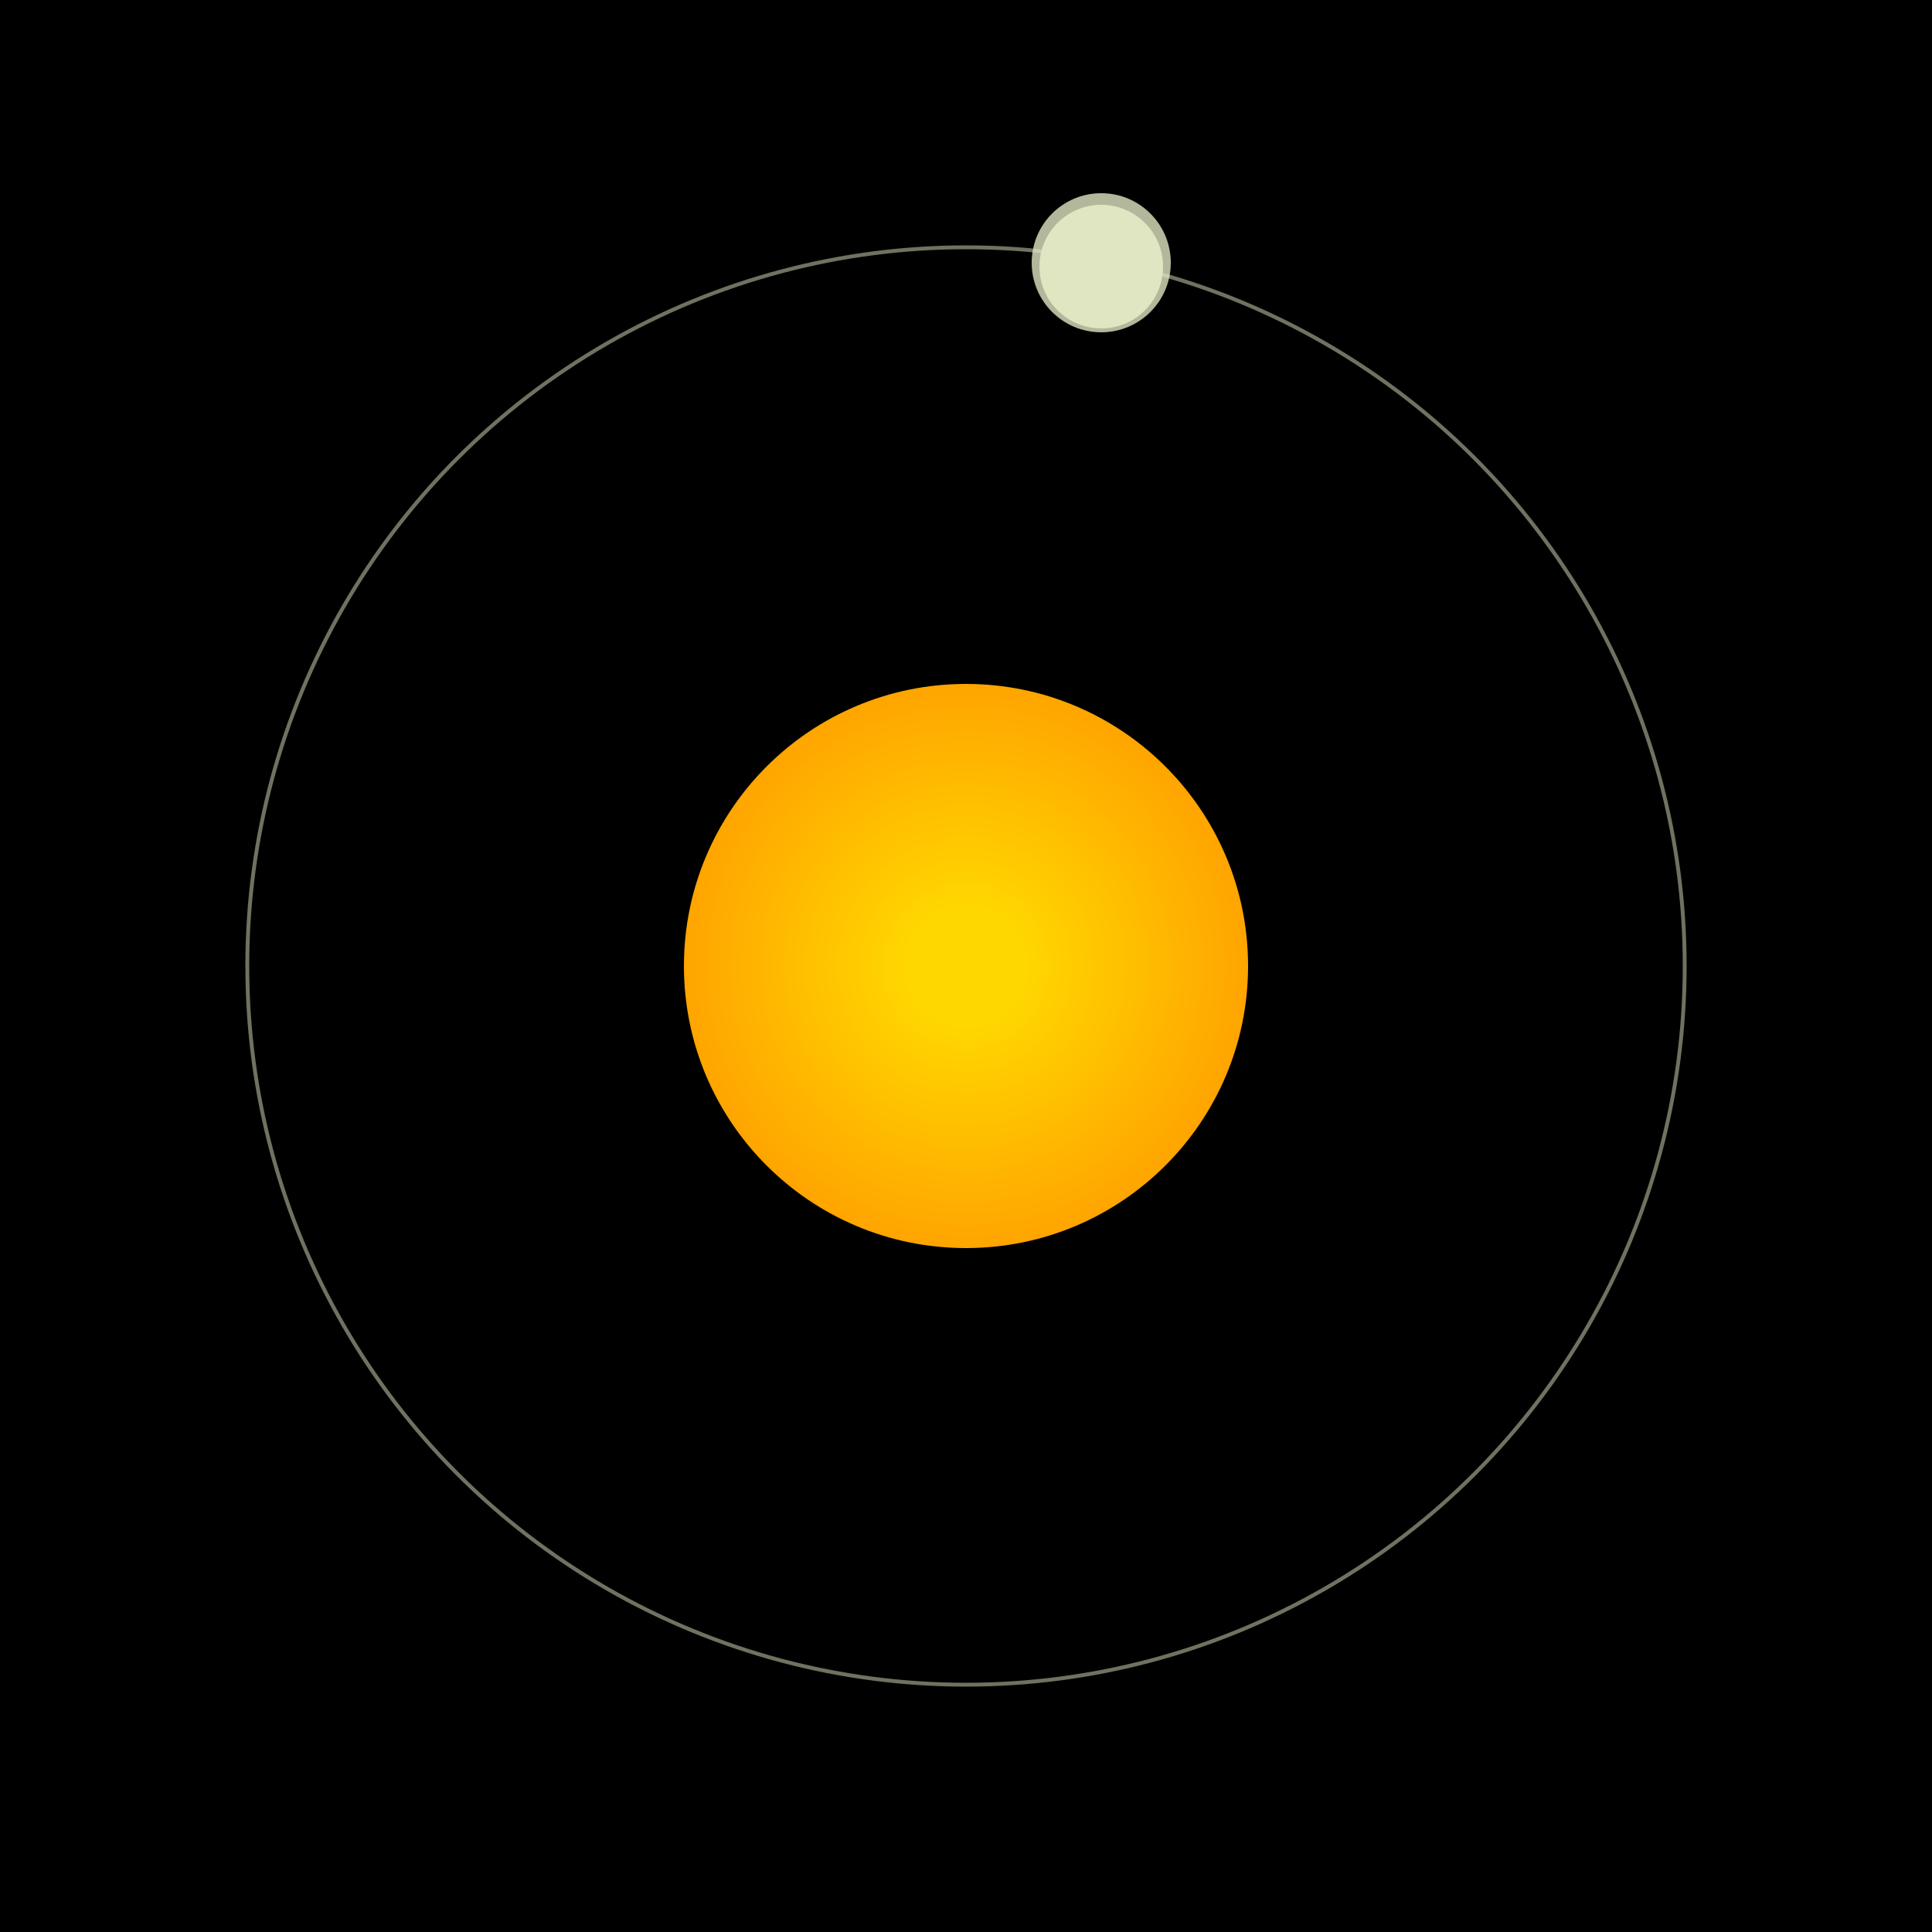
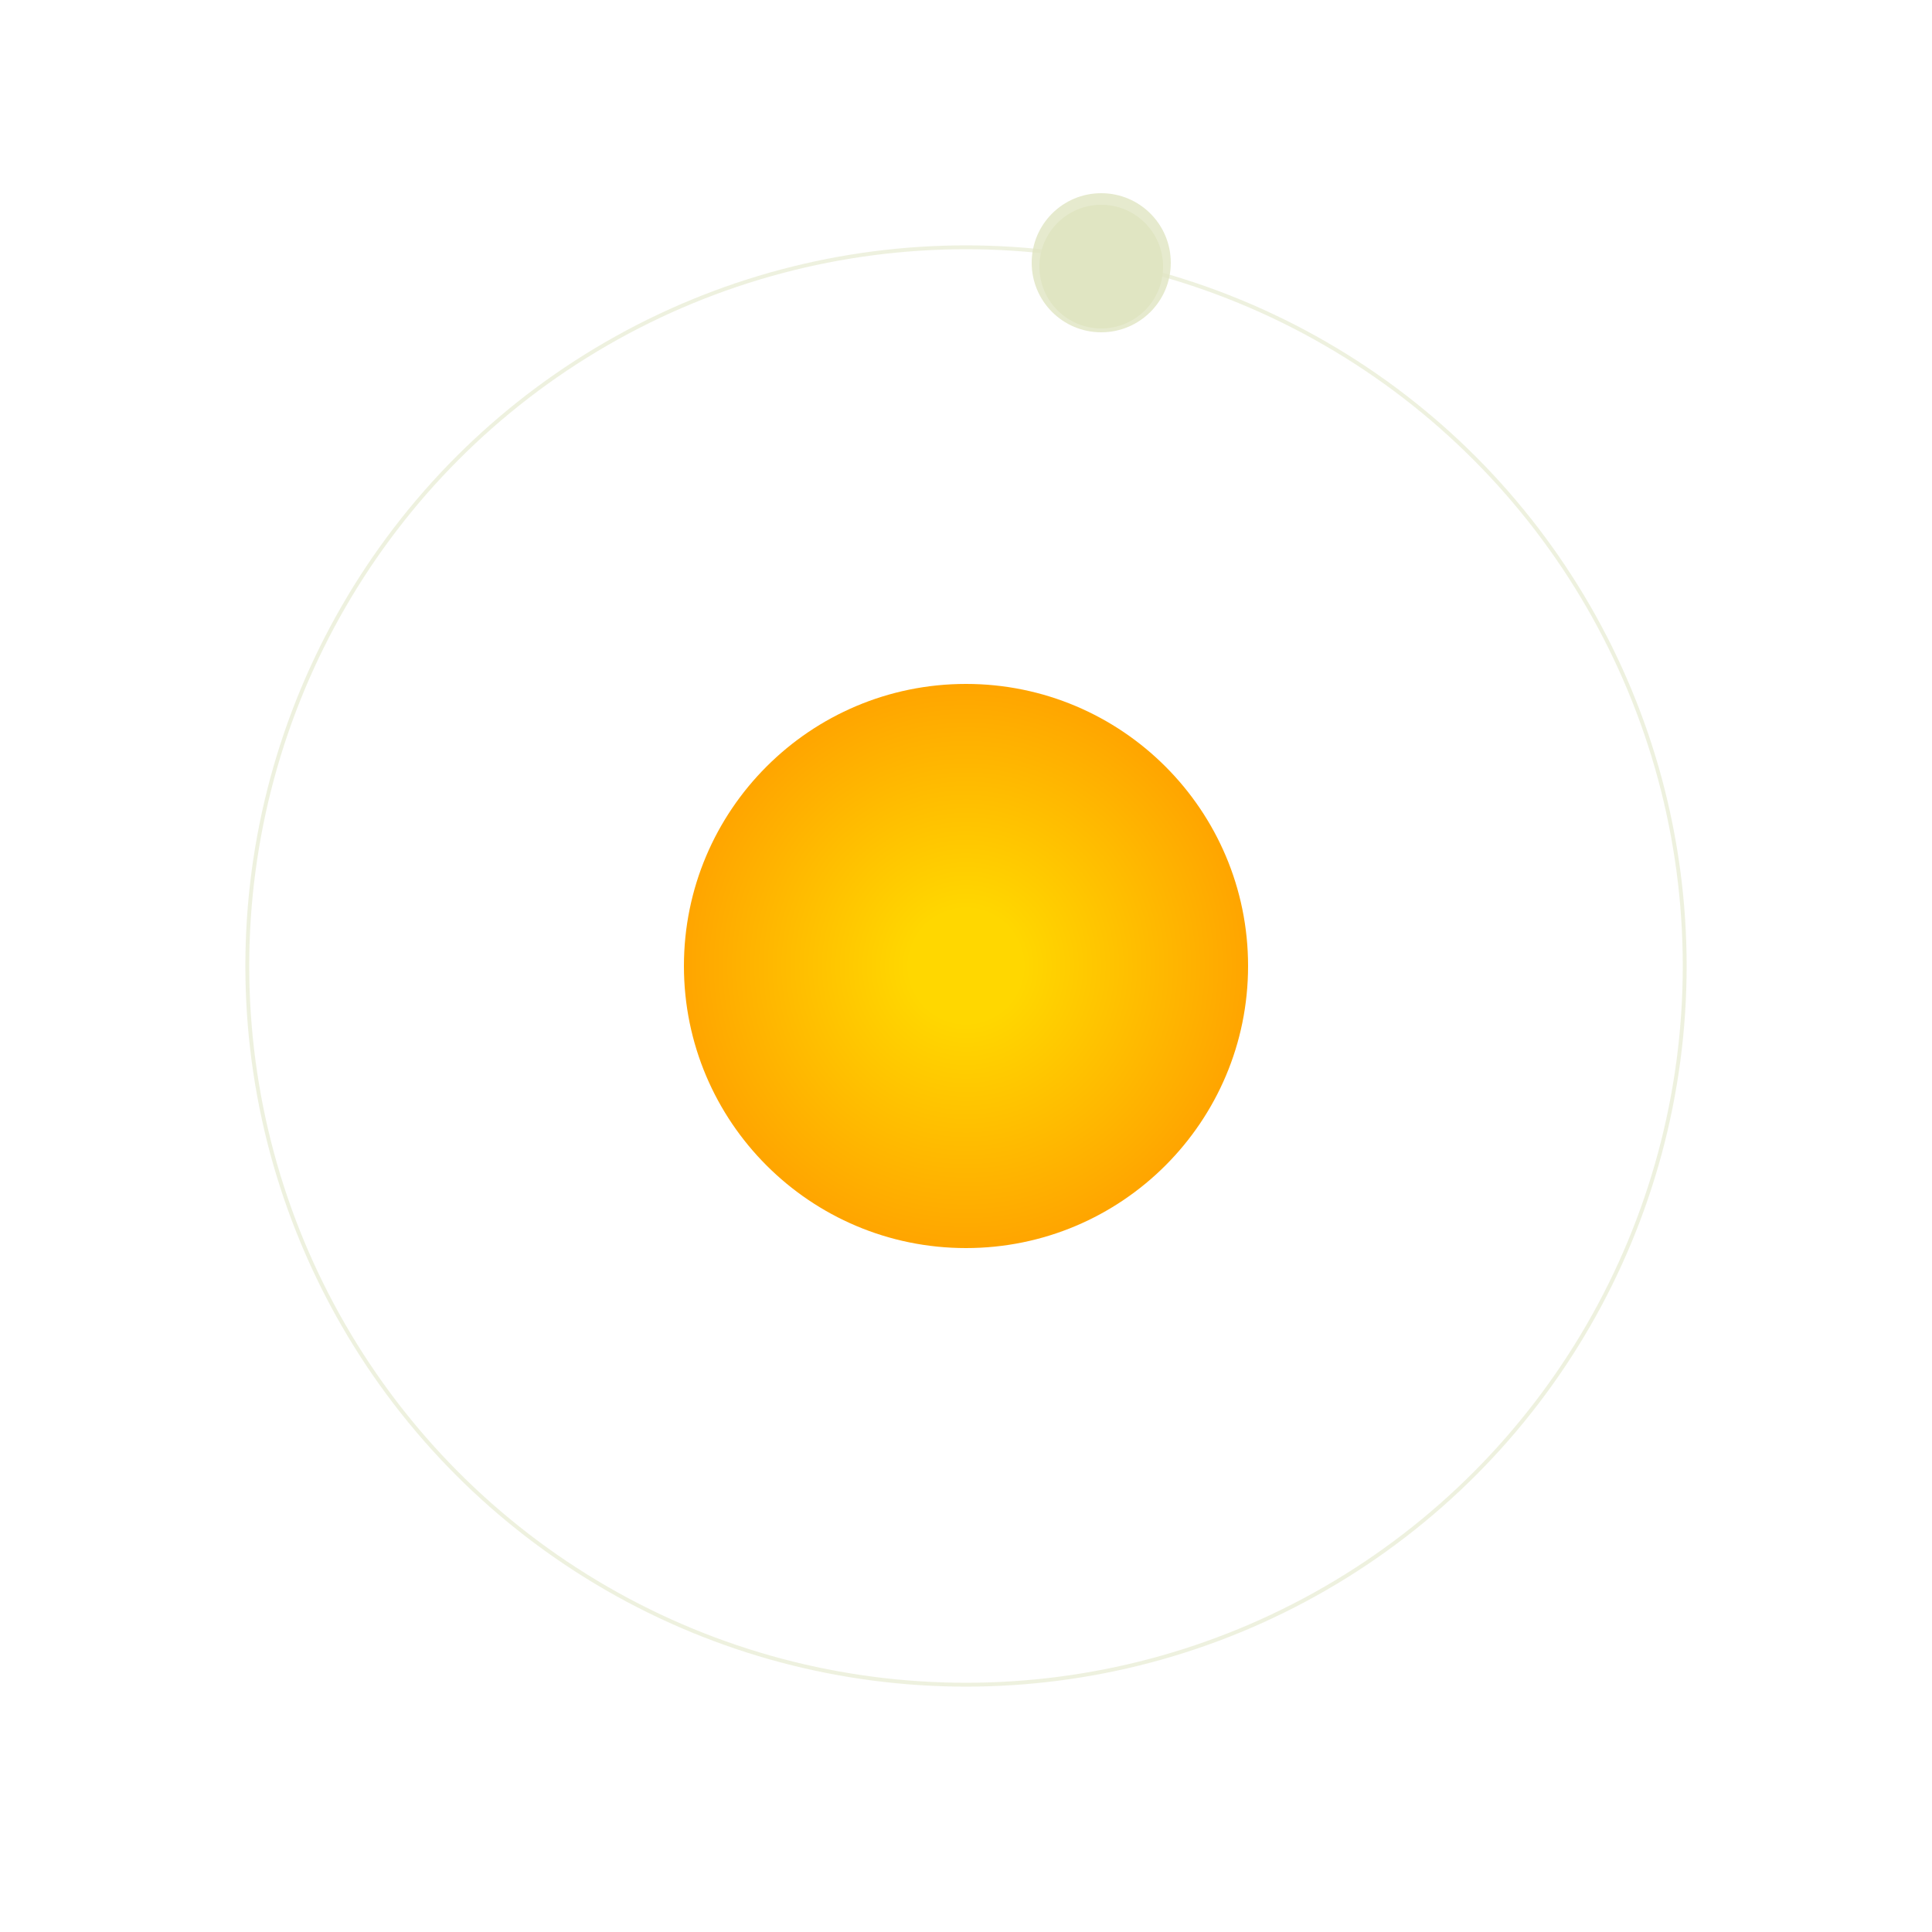
<svg xmlns="http://www.w3.org/2000/svg" width="500" height="500" viewBox="0 0 500 500">
-   <rect width="500" height="500" fill="#000" />
  <defs>
    <radialGradient id="starGradient" cx="50%" cy="50%" r="50%" fx="50%" fy="50%">
      <stop offset="20%" style="stop-color:#FFD700;" />
      <stop offset="100%" style="stop-color:#FFA500;" />
    </radialGradient>
    <circle id="twinkle" cx="0" cy="0" r="2" fill="white" fill-opacity="0.8" />
  </defs>
  <circle cx="250" cy="250" r="73" fill="url(#starGradient)" />
  <circle cx="250" cy="250" r="186" fill="none" stroke="rgba(223,229,193,0.5)" />
  <g>
    <circle cx="285" cy="69" r="16" fill="rgb(223,229,193)" />
    <circle cx="285" cy="68" r="18" fill-opacity="0.8" fill="rgb(223,229,193)" />
    <animateTransform attributeName="transform" type="rotate" from="0 250 250" to="360 250 250" dur="5s" repeatCount="indefinite" />
  </g>
</svg>